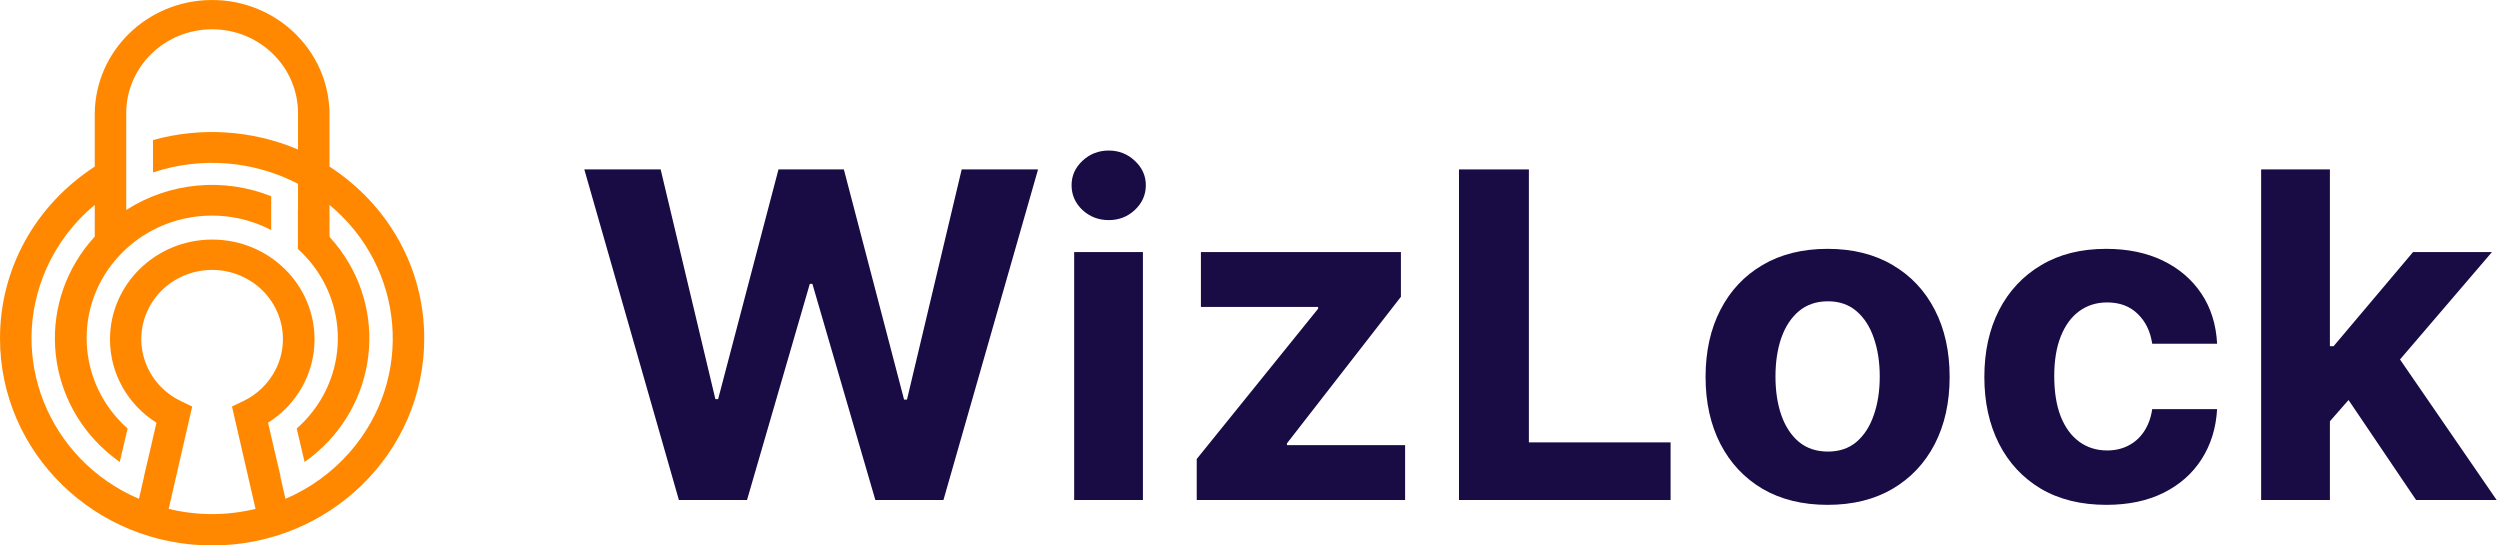
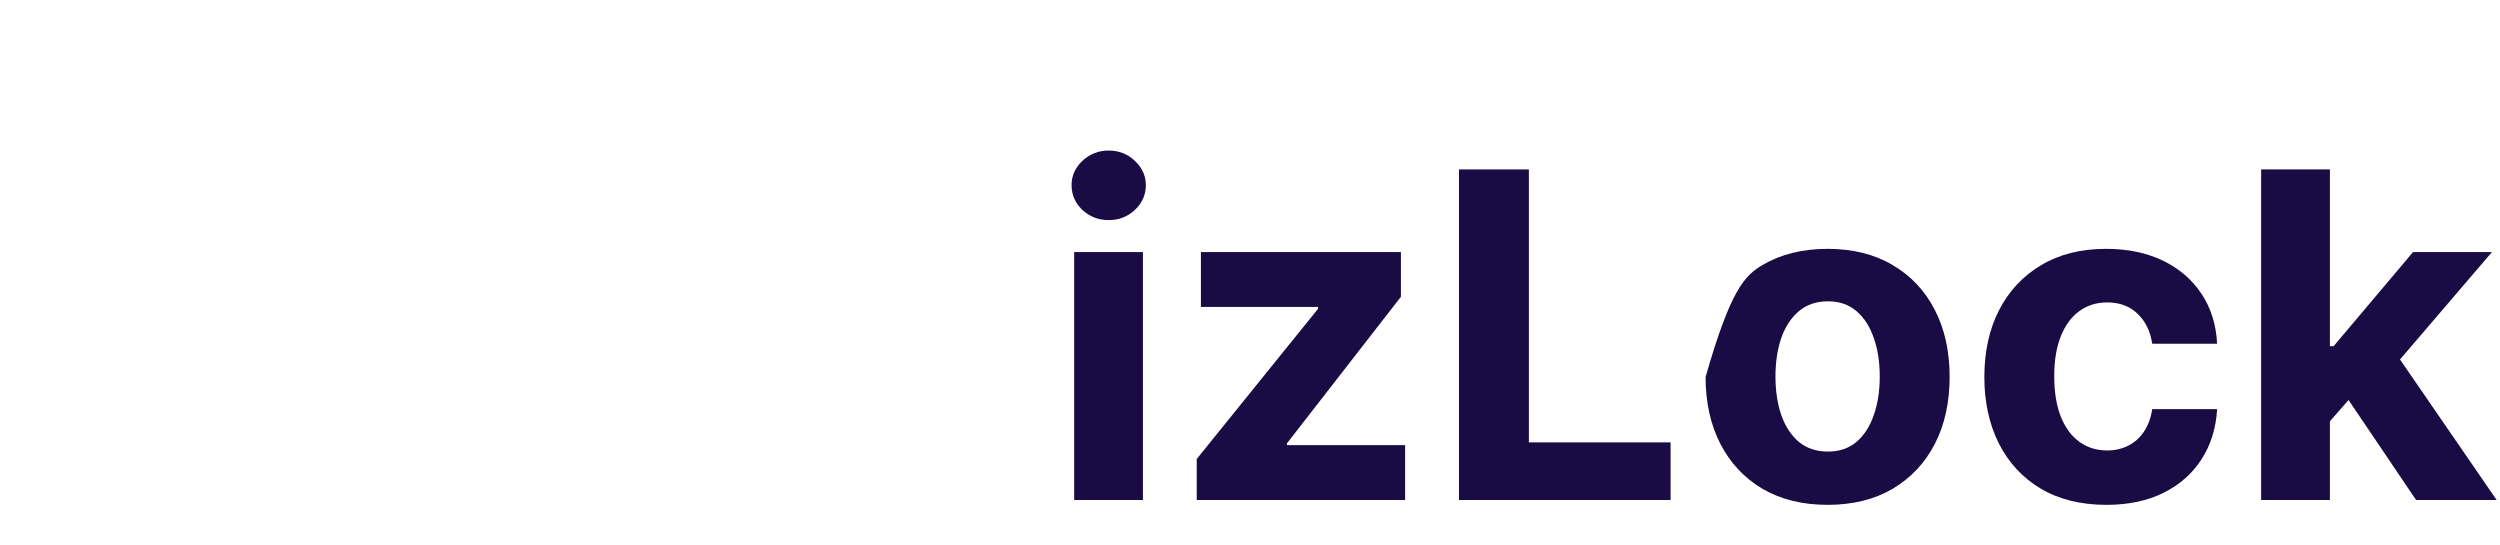
<svg xmlns="http://www.w3.org/2000/svg" width="165" height="36" viewBox="0 0 165 36" fill="none">
-   <path d="M21.747 10.995V7.467C21.693 3.29 18.18 -0.052 13.902 0.001C9.7 0.053 6.309 3.365 6.254 7.467V10.995C2.337 13.542 0 17.731 0 22.333C0 29.881 6.268 36 14 36C21.732 36 28 29.881 28 22.333C28 17.725 25.663 13.542 21.747 10.995ZM11.134 33.585L12.685 26.831L11.952 26.478C9.632 25.374 8.668 22.643 9.798 20.378C10.929 18.114 13.726 17.172 16.047 18.276C18.366 19.38 19.331 22.111 18.2 24.376C17.743 25.292 16.985 26.032 16.047 26.478L15.312 26.831L16.865 33.585C14.984 34.045 13.015 34.045 11.134 33.585ZM18.84 32.924L18.495 31.419L18.511 31.412L18.037 29.395L17.692 27.898C19.607 26.695 20.762 24.623 20.759 22.4C20.759 18.761 17.738 15.811 14.009 15.811C10.281 15.811 7.259 18.76 7.259 22.4C7.257 24.624 8.412 26.695 10.326 27.899L9.921 29.662L9.508 31.419H9.517L9.172 32.924C3.181 30.358 0.452 23.537 3.081 17.686C3.802 16.081 4.886 14.657 6.254 13.522V15.616C2.456 19.752 2.811 26.109 7.047 29.816C7.321 30.055 7.606 30.279 7.903 30.489L8.422 28.283C5.042 25.278 4.798 20.168 7.877 16.869C10.428 14.133 14.557 13.44 17.899 15.185V12.952C14.751 11.694 11.172 12.034 8.332 13.859V7.467C8.332 4.41 10.869 1.933 14 1.933C17.131 1.933 19.669 4.41 19.669 7.467V9.867C16.648 8.584 13.265 8.364 10.098 9.243V11.384C13.256 10.326 16.723 10.598 19.669 12.132V13.86H19.662V16.432C22.995 19.445 23.194 24.526 20.107 27.778C19.939 27.954 19.766 28.122 19.583 28.283L20.102 30.49C24.713 27.245 25.757 20.964 22.433 16.463C22.219 16.174 21.99 15.897 21.747 15.631V13.522C26.734 17.66 27.339 24.959 23.101 29.826C21.939 31.16 20.483 32.22 18.84 32.924Z" fill="#FF8800" />
-   <path d="M44.807 33L38.565 11.182H43.603L47.215 26.342H47.396L51.38 11.182H55.695L59.669 26.374H59.861L63.472 11.182H68.511L62.268 33H57.773L53.618 18.735H53.447L49.303 33H44.807Z" fill="#190B44" />
  <path d="M70.895 33V16.637H75.433V33H70.895ZM73.175 14.527C72.5 14.527 71.921 14.303 71.438 13.856C70.962 13.402 70.724 12.858 70.724 12.226C70.724 11.601 70.962 11.065 71.438 10.617C71.921 10.163 72.5 9.936 73.175 9.936C73.849 9.936 74.425 10.163 74.901 10.617C75.383 11.065 75.625 11.601 75.625 12.226C75.625 12.858 75.383 13.402 74.901 13.856C74.425 14.303 73.849 14.527 73.175 14.527Z" fill="#190B44" />
  <path d="M78.984 33V30.294L86.995 20.376V20.259H79.26V16.637H92.46V19.587L84.939 29.261V29.378H92.737V33H78.984Z" fill="#190B44" />
  <path d="M96.293 33V11.182H100.906V29.197H110.259V33H96.293Z" fill="#190B44" />
-   <path d="M120.622 33.32C118.968 33.32 117.536 32.968 116.329 32.265C115.129 31.555 114.202 30.568 113.548 29.303C112.895 28.032 112.568 26.558 112.568 24.882C112.568 23.192 112.895 21.715 113.548 20.451C114.202 19.179 115.129 18.192 116.329 17.489C117.536 16.779 118.968 16.424 120.622 16.424C122.277 16.424 123.705 16.779 124.905 17.489C126.112 18.192 127.043 19.179 127.696 20.451C128.35 21.715 128.676 23.192 128.676 24.882C128.676 26.558 128.35 28.032 127.696 29.303C127.043 30.568 126.112 31.555 124.905 32.265C123.705 32.968 122.277 33.32 120.622 33.32ZM120.644 29.804C121.396 29.804 122.025 29.591 122.529 29.165C123.034 28.732 123.414 28.142 123.669 27.396C123.932 26.651 124.063 25.802 124.063 24.85C124.063 23.899 123.932 23.05 123.669 22.304C123.414 21.558 123.034 20.969 122.529 20.536C122.025 20.102 121.396 19.886 120.644 19.886C119.884 19.886 119.244 20.102 118.726 20.536C118.215 20.969 117.828 21.558 117.565 22.304C117.309 23.05 117.181 23.899 117.181 24.85C117.181 25.802 117.309 26.651 117.565 27.396C117.828 28.142 118.215 28.732 118.726 29.165C119.244 29.591 119.884 29.804 120.644 29.804Z" fill="#190B44" />
+   <path d="M120.622 33.32C118.968 33.32 117.536 32.968 116.329 32.265C115.129 31.555 114.202 30.568 113.548 29.303C112.895 28.032 112.568 26.558 112.568 24.882C114.202 19.179 115.129 18.192 116.329 17.489C117.536 16.779 118.968 16.424 120.622 16.424C122.277 16.424 123.705 16.779 124.905 17.489C126.112 18.192 127.043 19.179 127.696 20.451C128.35 21.715 128.676 23.192 128.676 24.882C128.676 26.558 128.35 28.032 127.696 29.303C127.043 30.568 126.112 31.555 124.905 32.265C123.705 32.968 122.277 33.32 120.622 33.32ZM120.644 29.804C121.396 29.804 122.025 29.591 122.529 29.165C123.034 28.732 123.414 28.142 123.669 27.396C123.932 26.651 124.063 25.802 124.063 24.85C124.063 23.899 123.932 23.05 123.669 22.304C123.414 21.558 123.034 20.969 122.529 20.536C122.025 20.102 121.396 19.886 120.644 19.886C119.884 19.886 119.244 20.102 118.726 20.536C118.215 20.969 117.828 21.558 117.565 22.304C117.309 23.05 117.181 23.899 117.181 24.85C117.181 25.802 117.309 26.651 117.565 27.396C117.828 28.142 118.215 28.732 118.726 29.165C119.244 29.591 119.884 29.804 120.644 29.804Z" fill="#190B44" />
  <path d="M139.021 33.32C137.345 33.32 135.903 32.965 134.695 32.254C133.495 31.537 132.572 30.543 131.926 29.271C131.286 28 130.967 26.537 130.967 24.882C130.967 23.206 131.29 21.736 131.936 20.472C132.59 19.201 133.517 18.21 134.717 17.5C135.917 16.782 137.345 16.424 138.999 16.424C140.427 16.424 141.677 16.683 142.749 17.201C143.822 17.72 144.671 18.448 145.296 19.385C145.921 20.323 146.265 21.424 146.329 22.688H142.046C141.926 21.871 141.606 21.214 141.088 20.717C140.576 20.212 139.905 19.96 139.074 19.96C138.371 19.96 137.757 20.152 137.231 20.536C136.713 20.912 136.308 21.462 136.017 22.187C135.725 22.911 135.58 23.788 135.58 24.818C135.58 25.862 135.722 26.75 136.006 27.482C136.297 28.213 136.705 28.771 137.231 29.154C137.757 29.538 138.371 29.73 139.074 29.73C139.593 29.73 140.058 29.623 140.47 29.41C140.889 29.197 141.233 28.888 141.503 28.483C141.78 28.071 141.961 27.578 142.046 27.002H146.329C146.258 28.252 145.917 29.353 145.306 30.305C144.703 31.25 143.868 31.988 142.803 32.521C141.737 33.053 140.477 33.32 139.021 33.32Z" fill="#190B44" />
  <path d="M153.347 28.291L153.358 22.848H154.018L159.26 16.637H164.469L157.427 24.861H156.351L153.347 28.291ZM149.235 33V11.182H153.773V33H149.235ZM159.462 33L154.647 25.873L157.672 22.666L164.778 33H159.462Z" fill="#190B44" />
</svg>